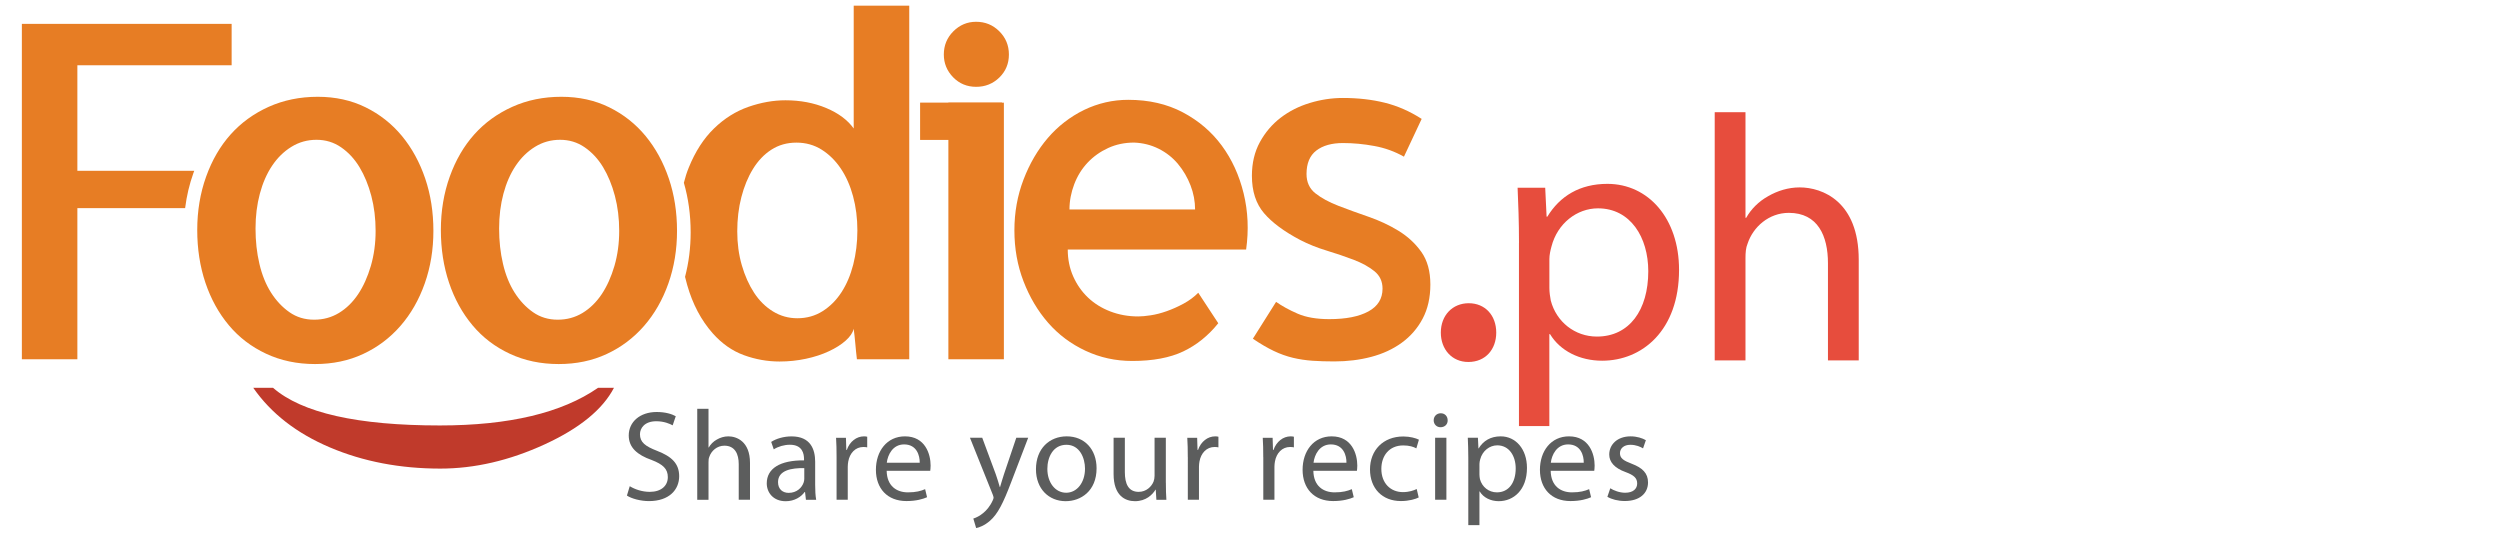
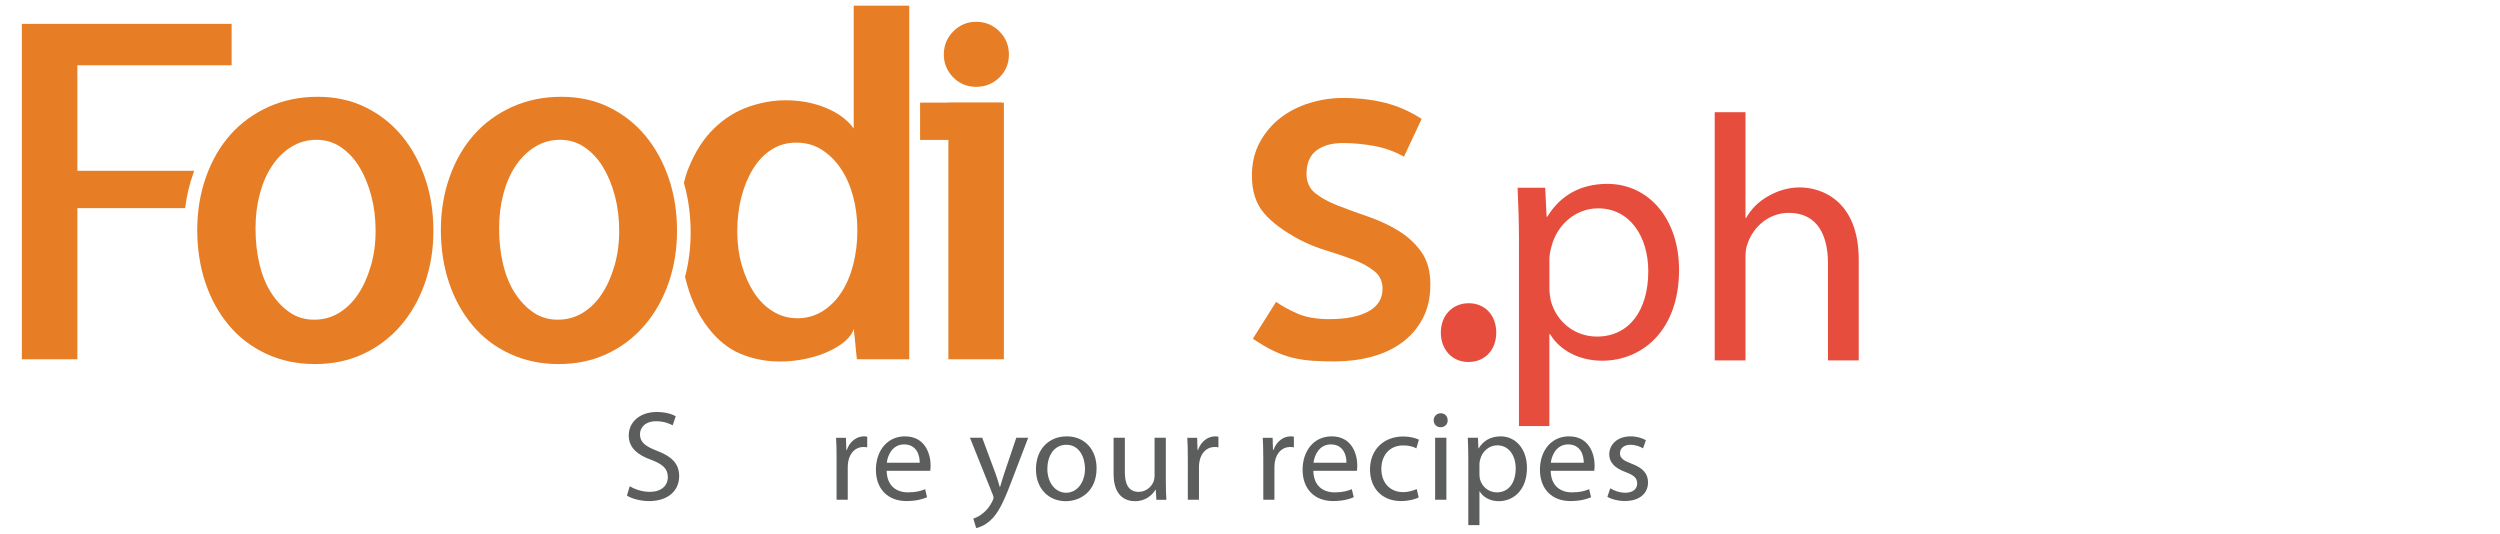
<svg xmlns="http://www.w3.org/2000/svg" version="1.1" id="en_x5F_PH" x="0px" y="0px" viewBox="2656 -236.5 5923 1264.5" style="enable-background:new 2656 -236.5 5923 1264.5;" xml:space="preserve">
  <style type="text/css">
	.st0{fill:#E77D24;}
	.st1{fill:#C03A2B;}
	.st2{fill:#E74D3D;}
	.st3{fill:#5C5D5D;}
</style>
  <g>
    <path class="st0" d="M5046.3-107.4c0,21.6-7.5,39.7-22.6,54.5c-15.1,14.7-33.4,22.1-55,22.1s-39.7-7.5-54.5-22.6   c-14.7-15.1-22.1-33.1-22.1-53.9c0-21.6,7.5-39.9,22.6-55c15.1-15.1,33.1-22.6,53.9-22.6c21.6,0,39.9,7.5,55,22.6   C5038.7-147.3,5046.3-128.9,5046.3-107.4z M5034.4,614.7h-131.5V6.7h131.5V614.7z" />
    <polyline class="st0" points="4835.9,6.6 5029.9,6.6 5029.9,95 4835.9,95  " />
  </g>
  <g>
-     <path class="st1" d="M3256,682.3h46.9c68.3,59.5,200,89.2,395.1,89.2c164.3,0,289.3-29.8,374.9-89.2h37.7   c-26.7,51.3-81.5,96.1-164.6,134.2c-83.1,38.1-165.4,57.2-246.8,57.2c-95.5,0-182.7-16.7-261.6-50.2   C3358.7,790,3298.2,743,3256,682.3z" />
-   </g>
-   <path class="st0" d="M5329,0c48.9,0,92,9.9,129.4,29.7s68.1,46,92.2,78.7s41.3,70.4,51.8,113.2c10.4,42.8,12.4,87.1,5.9,133.1  h-422.6c0,23,4.3,44.2,12.9,63.6c8.6,19.4,20.3,36.1,35,50.1c14.7,14,32.3,25,52.8,32.9c20.5,7.9,42.6,11.9,66.3,11.9  c7.9,0,17.8-0.9,29.6-2.7c11.9-1.8,24.4-5,37.7-9.7c13.3-4.7,26.6-10.6,39.9-17.8s25-15.8,35-25.9l47.4,72.2  c-23.7,29.5-51.4,51.8-83,66.8s-71.9,22.6-120.8,22.6c-39.5,0-76.5-8.1-111-24.3c-34.5-16.2-64-38.3-88.4-66.3  c-24.4-28-43.8-60.7-58.2-98.1s-21.6-77.6-21.6-120.8c0-42.4,7.2-82.5,21.6-120.2s33.6-70.6,57.7-98.7c24.1-28,52.7-50.1,85.7-66.3  C5257.4,8.1,5292.3,0,5329,0z M5487.4,259.8c0-19.4-3.6-38.5-10.8-57.1s-17.1-35.6-29.7-50.7c-12.6-15.1-27.8-27.1-45.8-36.1  s-37.4-13.8-58.2-14.6c-22.3,0-42.8,4.3-61.5,12.9s-34.9,20.1-48.5,34.5s-24.3,31.5-31.8,51.2c-7.5,19.8-11.3,39.7-11.3,59.8H5487.4  z" />
+     </g>
  <path class="st0" d="M5624.3,566l55-87.3c14.4,10.1,31.4,19.4,51.2,28s44.7,12.9,74.9,12.9c39.5,0,70.4-6.1,92.7-18.3  c22.3-12.2,33.4-30.2,33.4-53.9c0-17.3-6.5-31.1-19.4-41.5c-12.9-10.4-29.3-19.4-49.1-27c-19.8-7.5-41-14.7-63.6-21.6  c-22.6-6.8-43.7-15.3-63.1-25.3c-38.1-20.1-66.7-41.3-85.7-63.6c-19-22.3-28.6-51.7-28.6-88.4c0-30.2,6.3-56.8,18.9-79.8  s28.9-42.2,49.1-57.7s43.1-27.1,69-35c25.9-7.9,52.1-11.9,78.7-11.9c35.9,0,69,3.8,99.2,11.3c30.2,7.5,59.3,20.3,87.3,38.3l-42,89.5  c-21.6-12.2-44.9-20.7-70.1-25.3c-25.2-4.7-50-7-74.4-7c-26.6,0-47.6,5.9-63.1,17.8s-23.2,30.4-23.2,55.5c0,19.4,7,34.7,21,45.8  c14,11.1,32.2,21,54.5,29.6c22.3,8.6,46,17.2,71.2,25.9s48.7,19.6,70.6,32.9s40.1,30,54.5,50.1s21.6,46,21.6,77.6  c0,30.9-6.1,57.9-18.3,80.9c-12.2,23-28.8,42-49.6,57.1c-20.8,15.1-44.9,26.2-72.2,33.4s-56.4,10.8-87.3,10.8  c-18.7,0-35.9-0.5-51.8-1.6c-15.8-1.1-31.3-3.4-46.4-7s-30.2-9-45.3-16.2S5642.3,578.2,5624.3,566z" />
  <g>
    <path class="st0" d="M3114.3,173.3c0.6-1.7,1.3-3.4,1.9-5.1h-276.9V-81.9h365.5V-180h-497v794.6h131.5V256.6h255.3   C3098.2,227.6,3104.8,199.8,3114.3,173.3z" />
    <path class="st0" d="M4678.6-223.2V67.9c-14.4-20.1-36.1-36.3-65.2-48.5c-29.1-12.2-61.3-18.3-96.5-18.3c-28.8,0-58,5.2-87.9,15.6   c-29.8,10.4-57,27.5-81.4,51.2c-24.4,23.7-44.4,54.6-59.8,92.7c-4.6,11.2-8.4,23.2-11.6,36c10.7,36.8,16.1,76.2,16.1,117.5   c0,36.6-4.5,71.9-13.3,105.3c1.6,6.5,3.3,12.9,5.1,19.4c12.9,45.3,33.1,83.4,60.4,114.3c21.6,24.4,46.2,41.7,73.8,51.8   s55.9,15.1,84.6,15.1c21.6,0,42.4-2.2,62.5-6.5s38.3-10.2,54.4-17.8c16.2-7.5,29.5-16,39.9-25.3c10.4-9.3,16.7-18.7,18.9-28   c1.4,10.8,2.7,22.5,3.8,35c1.1,12.6,2.3,25,3.8,37.2h124v-837.7H4678.6z M4677.5,390.3c-6.5,25.2-15.8,47.1-28,65.8   c-12.2,18.7-27.1,33.6-44.7,44.7c-17.6,11.1-37.5,16.7-59.8,16.7c-20.8,0-40.1-5.4-57.7-16.2c-17.6-10.8-32.5-25.5-44.7-44.2   s-21.9-40.4-29.1-65.2c-7.2-24.8-10.8-51.6-10.8-80.3s3.2-55.7,9.7-80.9c6.5-25.2,15.6-47.4,27.5-66.8   c11.9-19.4,26.4-34.7,43.7-45.8c17.3-11.1,37-16.7,59.3-16.7s42.2,5.6,59.8,16.7c17.6,11.1,32.7,26,45.3,44.7   c12.6,18.7,22.3,40.6,29.1,65.8c6.8,25.2,10.2,52.1,10.2,80.9S4683.9,365.1,4677.5,390.3z" />
  </g>
  <path class="st0" d="M3408.9-7.2c41.7,0,79.4,8.3,113.2,24.9c33.8,16.6,62.5,39.3,86.3,68.1c23.7,28.8,42,62.4,55,100.7  s19.4,79.7,19.4,124s-6.8,85.8-20.5,124.6c-13.7,38.7-32.9,72.3-57.7,100.7c-24.8,28.4-54.3,50.6-88.4,66.4  c-34.1,15.9-72,23.8-113.7,23.8c-42.4,0-81-8.1-115.9-24.4s-64.3-38.7-88.4-67.5c-24.1-28.8-42.6-62.4-55.5-100.7  s-19.4-80.1-19.4-125.1c0-45,7-87.1,21-126.2c14-39.1,33.4-72.5,58.2-100.2s54.8-49.4,90-65.3C3327.7,0.8,3366.5-7.2,3408.9-7.2z   M3400.3,520.9c21.6,0,41.1-5.3,58.8-16c17.6-10.7,32.7-25.5,45.3-44.3c12.6-18.8,22.6-41.2,30.2-67c7.5-25.8,11.3-53.5,11.3-83  c0-29.5-3.4-57.2-10.2-83c-6.8-25.8-16.2-48.5-28-68.1c-11.9-19.6-26.4-35.2-43.7-47.1s-36.7-17.7-58.2-17.7s-41.3,5.5-59.3,16.6  c-18,11.1-33.2,26-45.8,44.8c-12.6,18.8-22.3,41-29.1,66.4c-6.8,25.5-10.2,52.9-10.2,82.5c0,29.5,3,57.4,9.2,83.6  c6.1,26.2,15.3,48.9,27.5,68.1c12.2,19.2,26.8,34.7,43.7,46.5S3378,520.9,3400.3,520.9z" />
  <path class="st0" d="M3986.1-7.2c41.7,0,79.4,8.3,113.2,24.9c33.8,16.6,62.5,39.3,86.3,68.1c23.7,28.8,42,62.4,55,100.7  s19.4,79.7,19.4,124s-6.8,85.8-20.5,124.6c-13.7,38.7-32.9,72.3-57.7,100.7c-24.8,28.4-54.3,50.6-88.4,66.4  c-34.1,15.9-72,23.8-113.7,23.8c-42.4,0-81-8.1-115.9-24.4c-34.9-16.2-64.3-38.7-88.4-67.5c-24.1-28.8-42.6-62.4-55.5-100.7  s-19.4-80.1-19.4-125.1c0-45,7-87.1,21-126.2c14-39.1,33.4-72.5,58.2-100.2c24.8-27.7,54.8-49.4,90-65.3S3943.7-7.2,3986.1-7.2z   M3977.4,520.9c21.6,0,41.1-5.3,58.8-16c17.6-10.7,32.7-25.5,45.3-44.3c12.6-18.8,22.6-41.2,30.2-67c7.5-25.8,11.3-53.5,11.3-83  c0-29.5-3.4-57.2-10.2-83c-6.8-25.8-16.2-48.5-28-68.1c-11.9-19.6-26.4-35.2-43.7-47.1s-36.7-17.7-58.2-17.7s-41.3,5.5-59.3,16.6  c-18,11.1-33.2,26-45.8,44.8c-12.6,18.8-22.3,41-29.1,66.4c-6.8,25.5-10.2,52.9-10.2,82.5c0,29.5,3,57.4,9.2,83.6  c6.1,26.2,15.3,48.9,27.5,68.1c12.2,19.2,26.8,34.7,43.7,46.5S3955.2,520.9,3977.4,520.9z" />
  <g>
    <path class="st2" d="M6069.6,551.5c0-40.8,27.6-69.6,66.2-69.6c38.6,0,65.1,28.7,65.1,69.6c0,39.7-25.4,69.6-66.2,69.6   C6096.1,621.1,6069.6,591.3,6069.6,551.5z" />
  </g>
  <g>
    <path class="st2" d="M6254.8,339c0-51.3-1.7-92.7-3.3-130.8h65.4l3.3,68.7h1.7c29.8-48.9,77-77.8,142.4-77.8   c96.9,0,169.7,82,169.7,203.7c0,144.1-87.8,215.3-182.2,215.3c-53,0-99.4-23.2-123.4-62.9h-1.7v217.8h-72V339z M6326.8,445.8   c0,10.8,1.7,20.7,3.3,29.8c13.2,50.5,57.1,85.3,109.3,85.3c77,0,121.7-62.9,121.7-154.8c0-80.3-42.2-149-119.2-149   c-49.7,0-96,35.6-110.1,90.3c-2.5,9.1-5,19.9-5,29.8V445.8z" />
  </g>
  <g>
    <path class="st2" d="M6718.5,29.4h72.9v250.1h1.7c11.6-20.7,29.8-38.9,52.2-51.3c21.5-12.4,47.2-20.7,74.5-20.7   c53.8,0,139.9,33.1,139.9,171.4v238.5h-72.9V387c0-64.6-24-119.2-92.7-119.2c-47.2,0-84.5,33.1-97.7,72.9c-4.1,9.9-5,20.7-5,34.8   v241.8h-72.9V29.4z" />
  </g>
  <g>
    <path class="st3" d="M4148,915.4c11.8,7.3,29.1,13.4,47.4,13.4c27,0,42.8-14.3,42.8-34.9c0-19.1-10.9-30.1-38.6-40.7   c-33.4-11.8-54-29.1-54-58c0-31.9,26.4-55.6,66.2-55.6c20.9,0,36.1,4.9,45.2,10l-7.3,21.6c-6.7-3.6-20.3-9.7-38.9-9.7   c-27.9,0-38.6,16.7-38.6,30.7c0,19.1,12.4,28.5,40.7,39.5c34.6,13.4,52.2,30.1,52.2,60.1c0,31.6-23.4,58.9-71.6,58.9   c-19.7,0-41.3-5.8-52.2-13.1L4148,915.4z" />
-     <path class="st3" d="M4307.9,732h26.7v91.7h0.6c4.3-7.6,10.9-14.3,19.1-18.8c7.9-4.6,17.3-7.6,27.3-7.6c19.7,0,51.3,12.1,51.3,62.8   v87.4h-26.7v-84.4c0-23.7-8.8-43.7-34-43.7c-17.3,0-31,12.1-35.8,26.7c-1.5,3.6-1.8,7.6-1.8,12.8v88.7h-26.7V732z" />
-     <path class="st3" d="M4565.4,947.6l-2.1-18.5h-0.9c-8.2,11.5-24,21.9-44.9,21.9c-29.8,0-44.9-20.9-44.9-42.2   c0-35.5,31.6-55,88.3-54.6v-3c0-12.1-3.3-34-33.4-34c-13.7,0-27.9,4.2-38.3,10.9l-6.1-17.6c12.1-7.9,29.8-13.1,48.3-13.1   c44.9,0,55.9,30.7,55.9,60.1v55c0,12.8,0.6,25.2,2.4,35.2H4565.4z M4561.5,872.6c-29.1-0.6-62.2,4.6-62.2,33.1   c0,17.3,11.5,25.5,25.2,25.5c19.1,0,31.3-12.1,35.5-24.6c0.9-2.7,1.5-5.8,1.5-8.5V872.6z" />
    <path class="st3" d="M4638,846.5c0-17.3-0.3-32.2-1.2-45.8h23.4l0.9,28.8h1.2c6.7-19.7,22.8-32.2,40.7-32.2c3,0,5.2,0.3,7.6,0.9   v25.2c-2.7-0.6-5.5-0.9-9.1-0.9c-18.8,0-32.2,14.3-35.8,34.3c-0.6,3.6-1.2,7.9-1.2,12.4v78.3H4638V846.5z" />
    <path class="st3" d="M4756.7,879c0.6,36.1,23.7,51,50.4,51c19.1,0,30.7-3.3,40.7-7.6l4.6,19.1c-9.4,4.2-25.5,9.1-48.9,9.1   c-45.2,0-72.3-29.8-72.3-74.1c0-44.3,26.1-79.2,68.9-79.2c48,0,60.7,42.2,60.7,69.2c0,5.5-0.6,9.7-0.9,12.4H4756.7z M4835,859.8   c0.3-17-7-43.4-37-43.4c-27,0-38.9,24.9-41,43.4H4835z" />
    <path class="st3" d="M4983.1,800.6l32.2,86.8c3.3,9.7,7,21.3,9.4,30.1h0.6c2.7-8.8,5.8-20,9.4-30.7l29.1-86.2h28.2l-40.1,104.7   c-19.1,50.4-32.2,76.2-50.4,92c-13.1,11.5-26.1,16.1-32.8,17.3l-6.7-22.5c6.7-2.1,15.5-6.4,23.4-13.1c7.3-5.8,16.4-16.1,22.5-29.8   c1.2-2.7,2.1-4.9,2.1-6.4c0-1.5-0.6-3.6-1.8-7L4954,800.6H4983.1z" />
    <path class="st3" d="M5254,872.9c0,54.3-37.6,78-73.2,78c-39.8,0-70.4-29.1-70.4-75.6c0-49.2,32.2-78,72.9-78   C5225.4,797.3,5254,828,5254,872.9z M5137.4,874.4c0,32.2,18.5,56.5,44.6,56.5c25.5,0,44.6-24,44.6-57.1c0-24.9-12.4-56.5-44-56.5   S5137.4,846.5,5137.4,874.4z" />
    <path class="st3" d="M5418.2,907.5c0,15.2,0.3,28.5,1.2,40.1h-23.7l-1.5-24h-0.6c-7,11.8-22.5,27.3-48.6,27.3   c-23.1,0-50.7-12.8-50.7-64.4v-85.9h26.7V882c0,27.9,8.5,46.8,32.8,46.8c17.9,0,30.4-12.4,35.2-24.3c1.5-3.9,2.4-8.8,2.4-13.7   v-90.2h26.7V907.5z" />
    <path class="st3" d="M5470.1,846.5c0-17.3-0.3-32.2-1.2-45.8h23.4l0.9,28.8h1.2c6.7-19.7,22.8-32.2,40.7-32.2c3,0,5.2,0.3,7.6,0.9   v25.2c-2.7-0.6-5.5-0.9-9.1-0.9c-18.8,0-32.2,14.3-35.8,34.3c-0.6,3.6-1.2,7.9-1.2,12.4v78.3h-26.4V846.5z" />
    <path class="st3" d="M5648.9,846.5c0-17.3-0.3-32.2-1.2-45.8h23.4l0.9,28.8h1.2c6.7-19.7,22.8-32.2,40.7-32.2c3,0,5.2,0.3,7.6,0.9   v25.2c-2.7-0.6-5.5-0.9-9.1-0.9c-18.8,0-32.2,14.3-35.8,34.3c-0.6,3.6-1.2,7.9-1.2,12.4v78.3h-26.4V846.5z" />
    <path class="st3" d="M5767.6,879c0.6,36.1,23.7,51,50.4,51c19.1,0,30.7-3.3,40.7-7.6l4.6,19.1c-9.4,4.2-25.5,9.1-48.9,9.1   c-45.2,0-72.3-29.8-72.3-74.1c0-44.3,26.1-79.2,68.9-79.2c48,0,60.7,42.2,60.7,69.2c0,5.5-0.6,9.7-0.9,12.4H5767.6z M5846,859.8   c0.3-17-7-43.4-37-43.4c-27,0-38.9,24.9-41,43.4H5846z" />
    <path class="st3" d="M6017.2,942.1c-7,3.6-22.5,8.5-42.2,8.5c-44.3,0-73.2-30.1-73.2-75c0-45.2,31-78,78.9-78   c15.8,0,29.8,3.9,37,7.6l-6.1,20.6c-6.4-3.6-16.4-7-31-7c-33.7,0-51.9,24.9-51.9,55.6c0,34,21.9,55,51,55c15.2,0,25.2-3.9,32.8-7.3   L6017.2,942.1z" />
    <path class="st3" d="M6085.8,759.3c0.3,9.1-6.4,16.4-17,16.4c-9.4,0-16.1-7.3-16.1-16.4c0-9.4,7-16.7,16.7-16.7   C6079.4,742.6,6085.8,749.9,6085.8,759.3z M6056.1,947.6V800.6h26.7v146.9H6056.1z" />
    <path class="st3" d="M6134.7,848.6c0-18.8-0.6-34-1.2-48h24l1.2,25.2h0.6c10.9-17.9,28.2-28.5,52.2-28.5   c35.5,0,62.2,30.1,62.2,74.7c0,52.8-32.2,78.9-66.8,78.9c-19.4,0-36.4-8.5-45.2-23.1h-0.6v79.8h-26.4V848.6z M6161.1,887.8   c0,3.9,0.6,7.6,1.2,10.9c4.9,18.5,20.9,31.3,40.1,31.3c28.2,0,44.6-23.1,44.6-56.8c0-29.4-15.5-54.6-43.7-54.6   c-18.2,0-35.2,13.1-40.4,33.1c-0.9,3.3-1.8,7.3-1.8,10.9V887.8z" />
    <path class="st3" d="M6329.9,879c0.6,36.1,23.7,51,50.4,51c19.1,0,30.7-3.3,40.7-7.6l4.6,19.1c-9.4,4.2-25.5,9.1-48.9,9.1   c-45.2,0-72.3-29.8-72.3-74.1c0-44.3,26.1-79.2,68.9-79.2c48,0,60.7,42.2,60.7,69.2c0,5.5-0.6,9.7-0.9,12.4H6329.9z M6408.2,859.8   c0.3-17-7-43.4-37-43.4c-27,0-38.9,24.9-41,43.4H6408.2z" />
    <path class="st3" d="M6471.1,920.3c7.9,5.2,21.9,10.6,35.2,10.6c19.4,0,28.5-9.7,28.5-21.9c0-12.8-7.6-19.7-27.3-27   c-26.4-9.4-38.9-24-38.9-41.6c0-23.7,19.1-43.1,50.7-43.1c14.9,0,27.9,4.3,36.1,9.1l-6.7,19.4c-5.8-3.6-16.4-8.5-30.1-8.5   c-15.8,0-24.6,9.1-24.6,20c0,12.1,8.8,17.6,27.9,24.9c25.5,9.7,38.6,22.5,38.6,44.3c0,25.8-20,44-55,44c-16.1,0-31-3.9-41.3-10   L6471.1,920.3z" />
  </g>
</svg>